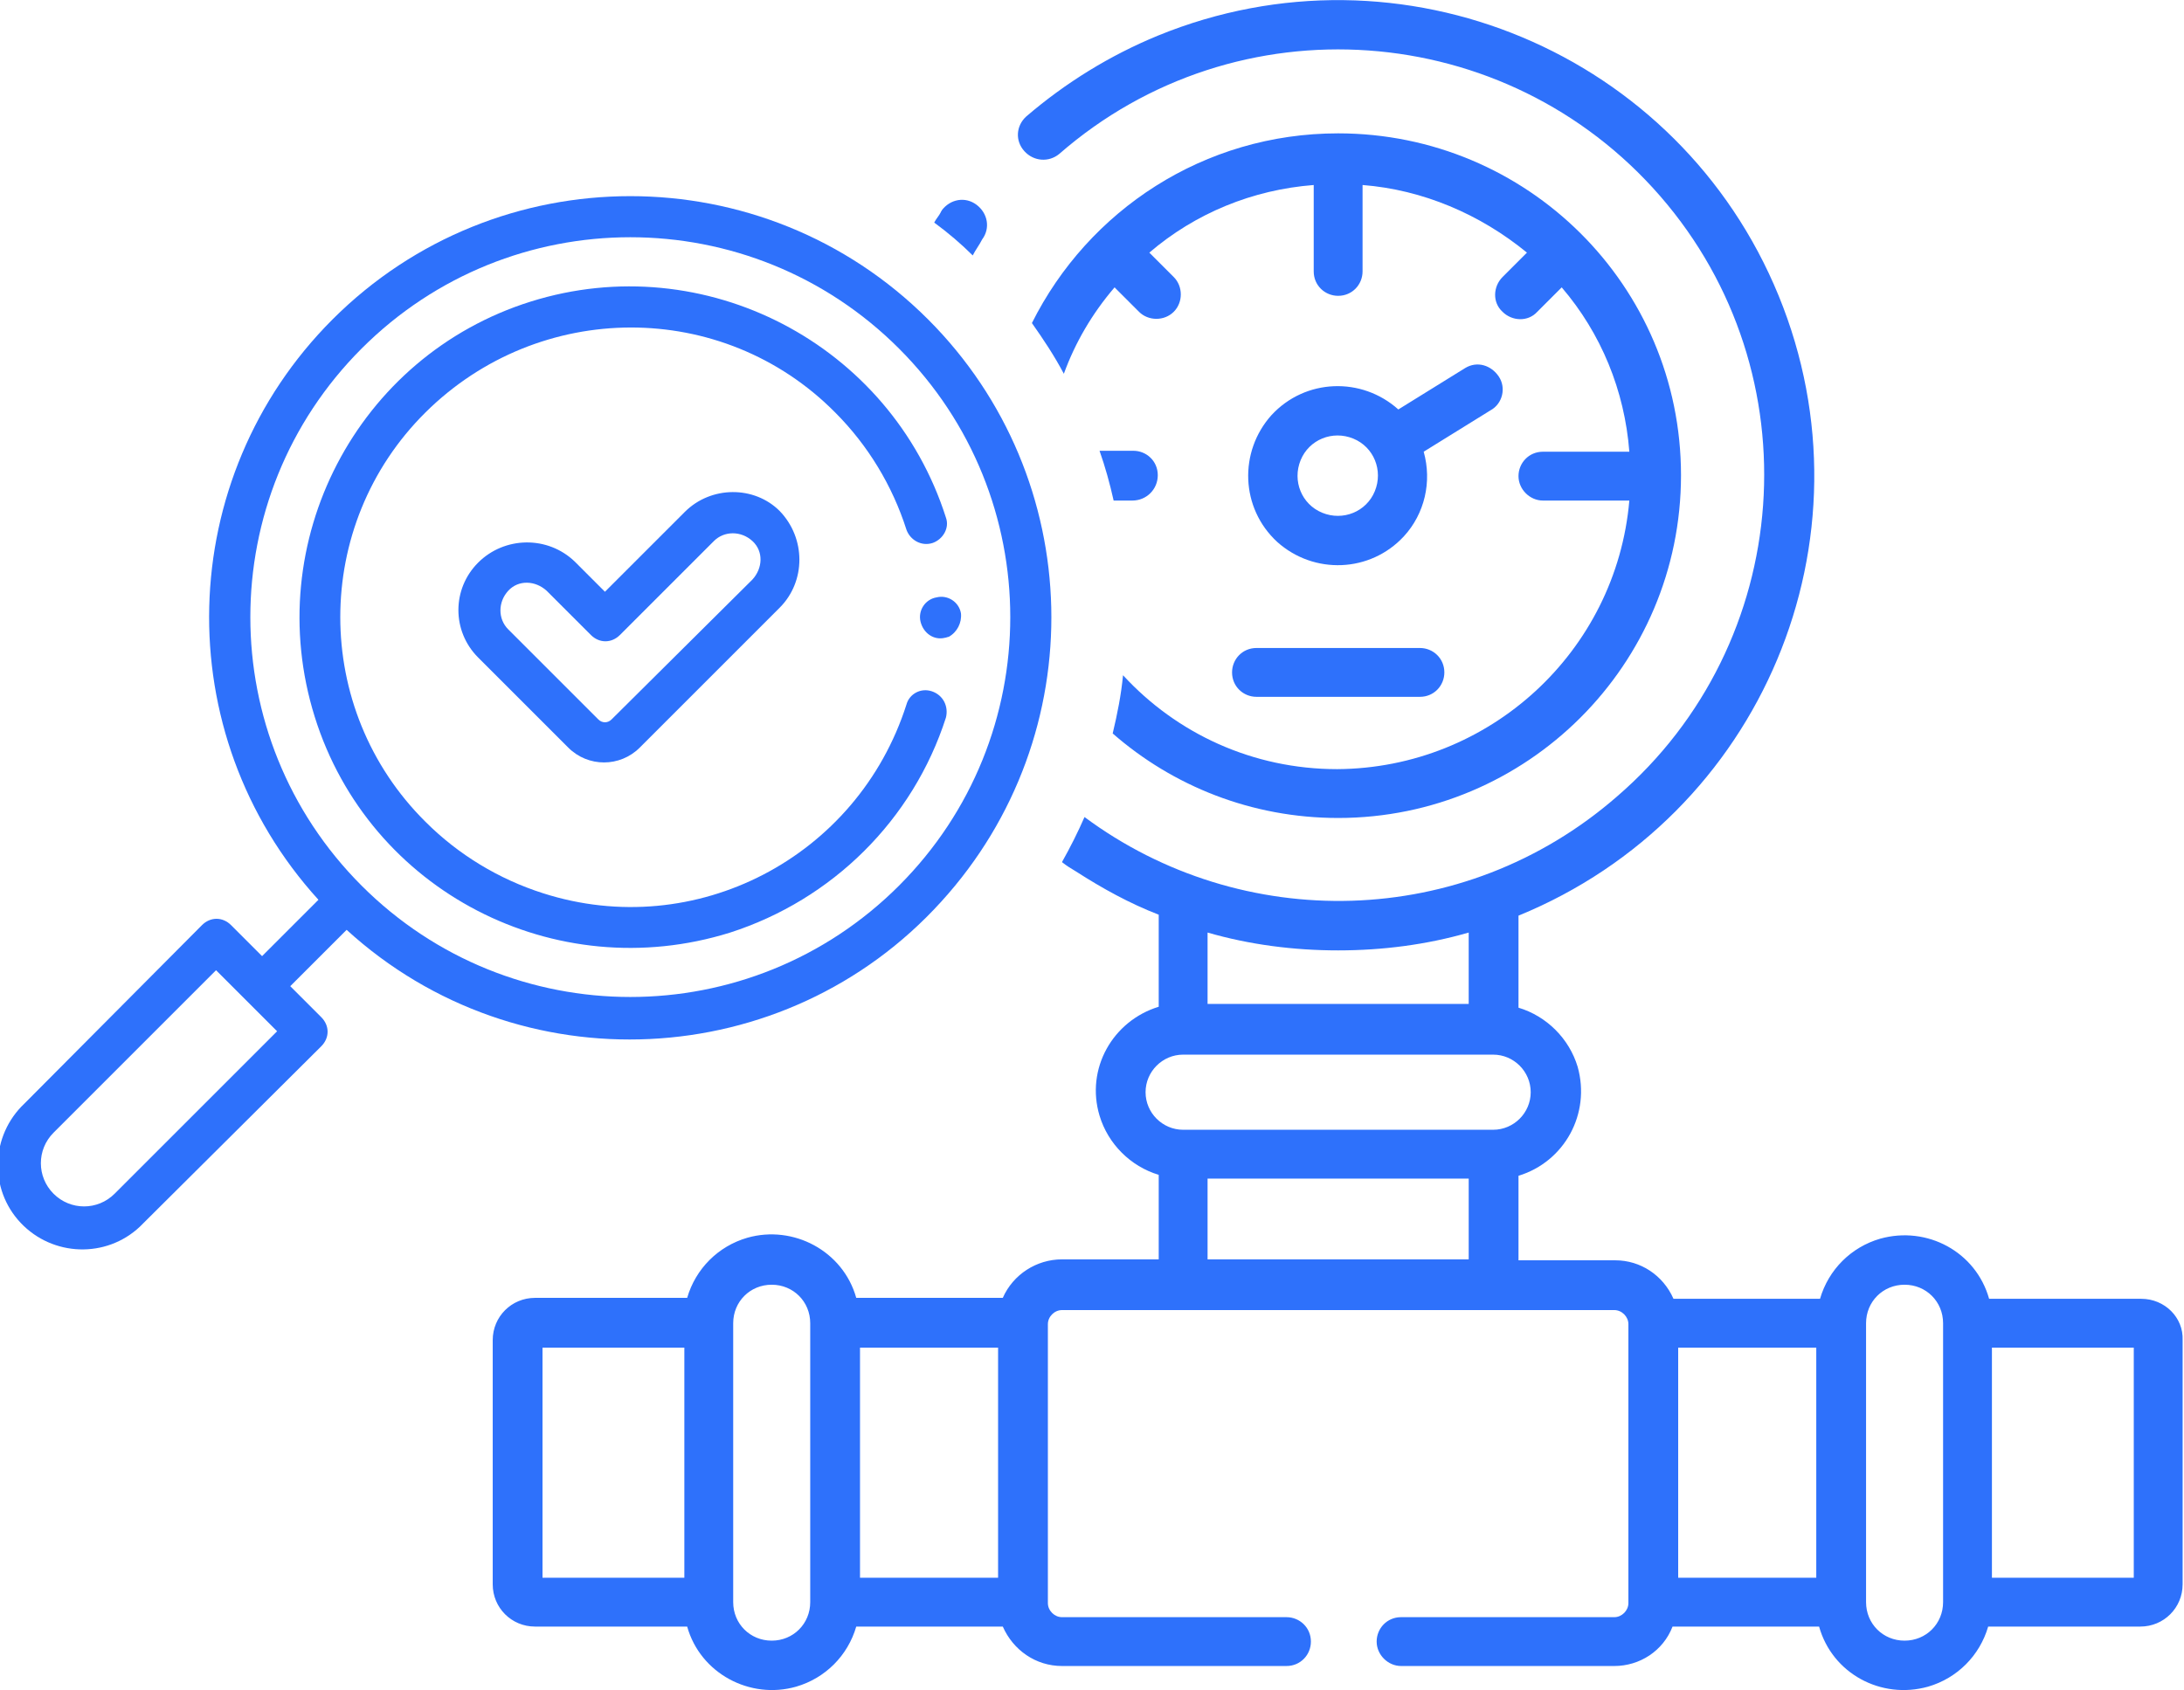
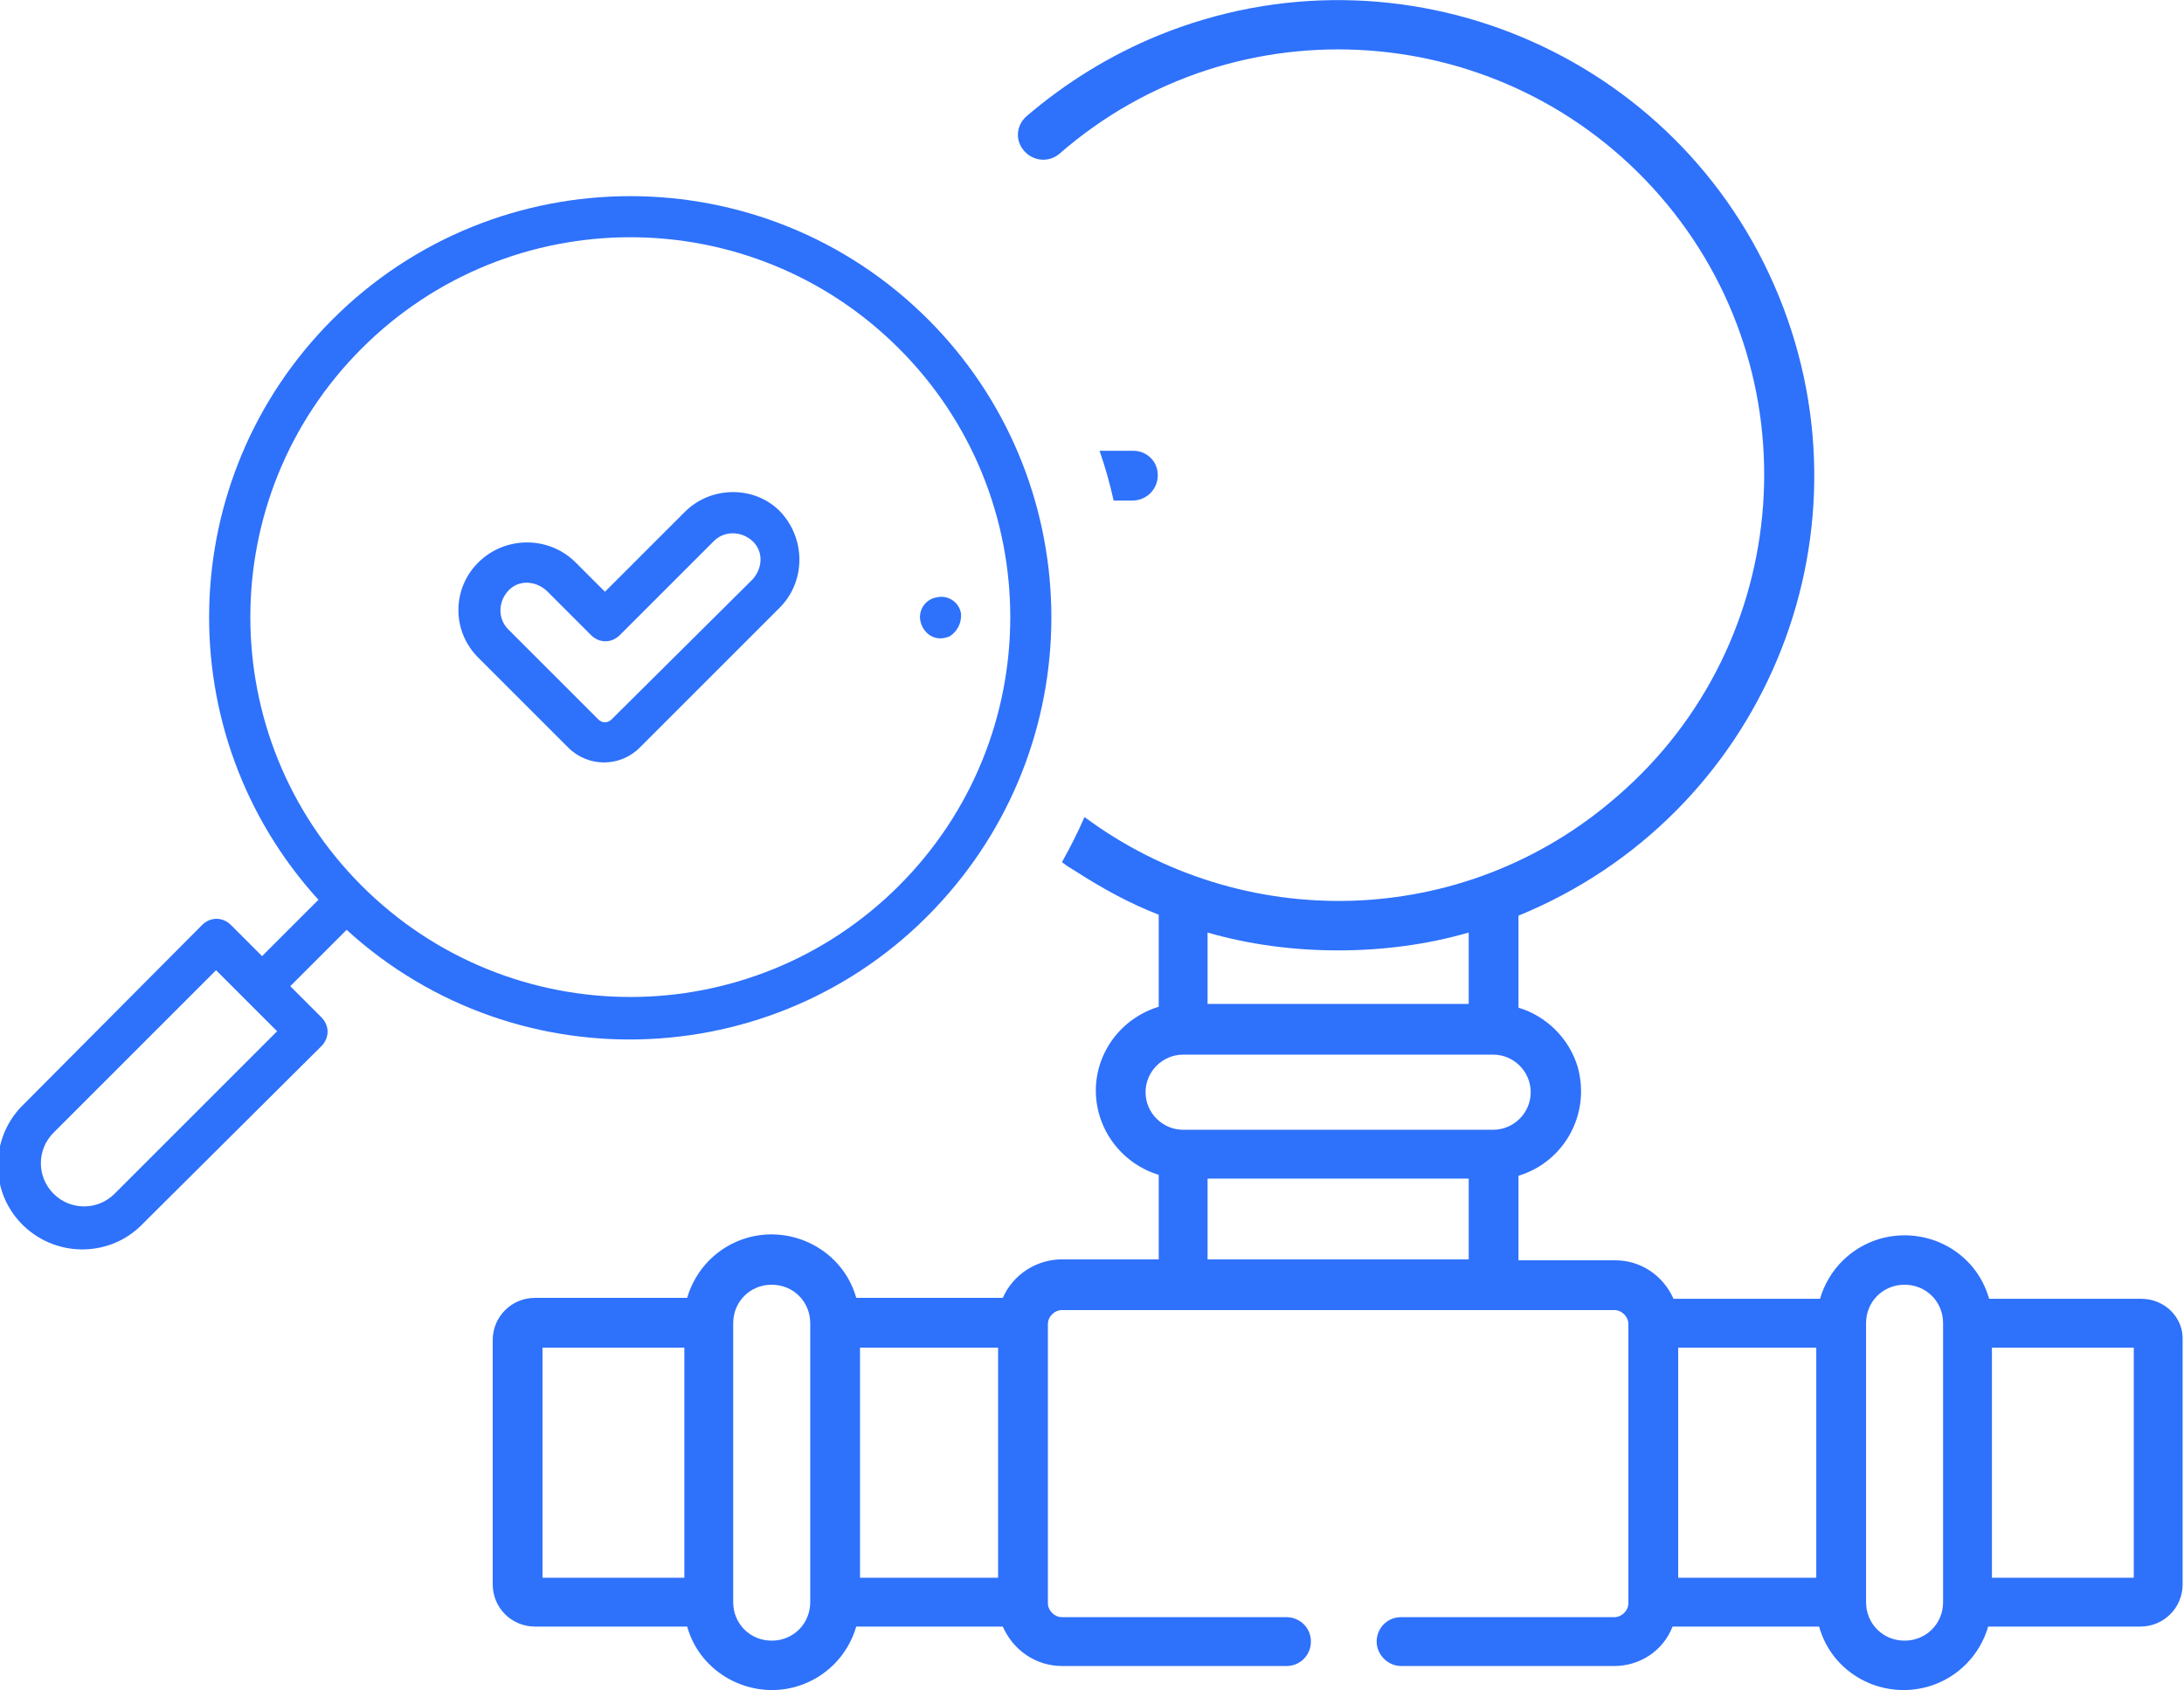
<svg xmlns="http://www.w3.org/2000/svg" version="1.1" id="Calque_1" x="0px" y="0px" viewBox="0 0 232.5 180" style="enable-background:new 0 0 232.5 180;" xml:space="preserve">
  <style type="text/css">
	.st0{fill:#2E71FB;}
</style>
  <g id="audit" transform="translate(-391 -1193.455)">
    <g id="manometer" transform="translate(443.453 1193.455)">
      <g id="Groupe_29" transform="translate(0.007 0)">
-         <path id="Tracé_25" class="st0" d="M103.5,39.2l-7.1,4.4c-3.9-3.5-9.9-3.3-13.5,0.6c-3.5,3.9-3.3,9.9,0.6,13.5     c3.9,3.5,9.9,3.3,13.5-0.6c2.2-2.4,3-5.8,2.1-9l7.1-4.4c1.3-0.7,1.7-2.4,0.9-3.6S104.8,38.4,103.5,39.2     C103.5,39.1,103.5,39.2,103.5,39.2L103.5,39.2z M93.9,52.3c-0.9,2.2-3.4,3.2-5.6,2.3S85.1,51.2,86,49c0.9-2.2,3.4-3.2,5.6-2.3     l0,0C93.8,47.6,94.8,50.1,93.9,52.3L93.9,52.3z" />
-         <path id="Tracé_26" class="st0" d="M98.7,69H81.3c-1.5,0-2.6,1.2-2.6,2.6c0,1.5,1.2,2.6,2.6,2.6h17.4c1.5,0,2.6-1.2,2.6-2.6     C101.3,70.1,100.1,69,98.7,69z" />
-       </g>
+         </g>
      <g>
        <path class="st0" d="M175.5,138.3h-16.2c-1.4-5-6.6-7.8-11.6-6.4c-3.1,0.9-5.5,3.3-6.4,6.4h-15.6c-1.1-2.5-3.5-4.1-6.2-4.1h-10.3     v-9c4.9-1.5,7.7-6.6,6.3-11.6c-0.9-3-3.3-5.4-6.3-6.3v-9.8c25.9-10.6,38.3-40.1,27.7-66C126.3,5.6,96.7-6.8,70.8,3.8     c-5.1,2.1-9.8,5-14,8.6c-1.1,1-1.2,2.6-0.2,3.7s2.6,1.2,3.7,0.3c18.9-16.5,47.6-14.4,64,4.5s14.3,47.6-4.6,63.9     C103.3,99.1,79.7,99.4,63,87c-0.7,1.6-1.5,3.2-2.4,4.8c0.5,0.4,1,0.7,1.5,1c2.8,1.8,5.7,3.4,8.8,4.6v9.8     c-4.9,1.5-7.8,6.6-6.3,11.6c0.9,3,3.3,5.4,6.3,6.3v9H60.6c-2.7,0-5.2,1.6-6.3,4.1H38.7c-1.4-5-6.7-7.8-11.6-6.4     c-3.1,0.9-5.5,3.3-6.4,6.4H4.5c-2.5,0-4.5,2-4.5,4.5v26c0,2.5,2,4.5,4.5,4.5h16.2c1.4,5,6.7,7.8,11.6,6.4     c3.1-0.9,5.5-3.3,6.4-6.4h15.6c1.1,2.5,3.5,4.2,6.3,4.2h23.9c1.5,0,2.6-1.2,2.6-2.6c0-1.5-1.2-2.6-2.6-2.6H60.6     c-0.8,0-1.5-0.7-1.5-1.5V141c0-0.8,0.7-1.5,1.5-1.5h58.8c0.8,0,1.5,0.7,1.5,1.5v29.7c0,0.8-0.7,1.5-1.5,1.5H96.7     c-1.5,0-2.6,1.2-2.6,2.6s1.2,2.6,2.6,2.6h22.7c2.7,0,5.2-1.6,6.2-4.2h15.6c1.4,5,6.6,7.8,11.6,6.4c3.1-0.9,5.5-3.3,6.4-6.4h16.2     c2.5,0,4.5-2,4.5-4.5v-26C180,140.3,178,138.3,175.5,138.3z M20.3,168h-15v-24.5h15.1V168H20.3z M33.8,170.6     c0,2.3-1.8,4.1-4.1,4.1l0,0c-2.3,0-4.1-1.8-4.1-4.1v-29.7c0-2.3,1.8-4.1,4.1-4.1s4.1,1.8,4.1,4.1V170.6z M53.8,168H39.1v-24.5     h14.7V168z M76.1,99.3c4.5,1.3,9.2,1.9,13.9,1.9c4.7,0,9.4-0.6,13.9-1.9v7.6H76.1V99.3z M103.9,134.1H76.1v-8.6h27.8     C103.9,125.5,103.9,134.1,103.9,134.1z M73.5,120.3c-2.2,0-4-1.8-4-4s1.8-4,4-4h33c2.2,0,4,1.8,4,4s-1.8,4-4,4H73.5z M140.9,168     h-14.7v-24.5h14.7V168z M154.4,140.9v29.7c0,2.3-1.8,4.1-4.1,4.1l0,0c-2.3,0-4.1-1.8-4.1-4.1v-29.7c0-2.3,1.8-4.1,4.1-4.1     S154.4,138.6,154.4,140.9L154.4,140.9z M174.7,168L174.7,168h-15.1v-24.5h15.1V168z" />
-         <path class="st0" d="M51.1,27.2c0.3-0.6,0.7-1.1,1-1.7c0.9-1.2,0.6-2.8-0.6-3.7c-1.2-0.9-2.8-0.6-3.7,0.6c0,0.1-0.1,0.1-0.1,0.2     c-0.2,0.4-0.5,0.7-0.7,1.1C48.5,24.8,49.9,26,51.1,27.2z" />
      </g>
      <g>
        <path class="st0" d="M70.8,50.6c0-1.5-1.2-2.6-2.6-2.6h-3.6c0.6,1.7,1.1,3.5,1.5,5.3h2C69.6,53.3,70.8,52.1,70.8,50.6z" />
-         <path class="st0" d="M90,14.2c-14.3,0-26.6,8.2-32.6,20.2c1.2,1.7,2.4,3.5,3.4,5.4c1.2-3.3,3-6.4,5.4-9.2l2.6,2.6     c1,1,2.7,1,3.7,0s1-2.7,0-3.7l-2.6-2.6c4.9-4.2,11-6.7,17.5-7.2v9.2c0,1.5,1.2,2.6,2.6,2.6c1.5,0,2.6-1.2,2.6-2.6v-9.2     c6.4,0.5,12.5,3.1,17.5,7.2l-2.6,2.6c-1,1-1.1,2.7,0,3.7c1,1,2.7,1.1,3.7,0l0,0l2.6-2.6c4.2,4.9,6.7,11,7.2,17.5h-9.2     c-1.5,0-2.6,1.2-2.6,2.6s1.2,2.6,2.6,2.6h9.2c-1.4,16.1-14.9,28.5-31.1,28.6l0,0c-9,0-17.1-3.8-22.8-10C66.9,74,66.5,76,66,78.1     c6.4,5.6,14.8,9,24,9c20.1,0,36.5-16.3,36.5-36.5S110.1,14.2,90,14.2z" />
      </g>
    </g>
    <g id="search" transform="translate(391 1214.366)">
      <g id="Groupe_33" transform="translate(0 0)">
        <g id="Groupe_32" transform="translate(0)">
          <path id="Tracé_67" class="st0" d="M98.8,13.1c-17.5-17.5-45.9-17.5-63.4,0C18.5,30,17.8,57.2,33.9,74.9l-6,6l-3.3-3.3      c-0.9-0.9-2.2-0.9-3.1,0l0,0l-18.9,19c-3.6,3.4-3.8,9.1-0.4,12.7s9.1,3.8,12.7,0.4c0.1-0.1,0.2-0.2,0.4-0.4l18.9-18.8      c0.9-0.9,0.9-2.2,0-3.1l0,0l-3.3-3.3l6-6c18.3,16.7,46.7,15.3,63.3-3C116.4,57.3,115.7,30,98.8,13.1z M12.2,106.2      c-1.8,1.8-4.7,1.8-6.5,0s-1.8-4.7,0-6.5l0,0L23,82.4l6.5,6.5L12.2,106.2z M95.7,73.4c-15.8,15.8-41.4,15.8-57.2,0      s-15.8-41.4,0-57.2s41.4-15.8,57.2,0S111.5,57.6,95.7,73.4z" />
          <path id="Tracé_68" class="st0" d="M102.3,44.4c-0.2-1.2-1.4-2-2.6-1.7c-1.2,0.2-2,1.4-1.7,2.6s1.4,2,2.6,1.7      c0.1,0,0.3-0.1,0.4-0.1C101.9,46.4,102.4,45.4,102.3,44.4z" />
-           <path id="Tracé_69" class="st0" d="M99.2,52.7c-1.2-0.4-2.4,0.3-2.7,1.4C91.3,70.4,74,79.4,57.8,74.2c-4.7-1.5-9-4.1-12.5-7.6      c-12.1-12-12.1-31.6,0-43.6s31.6-12.1,43.6,0c3.5,3.5,6.1,7.8,7.6,12.5c0.4,1.1,1.6,1.8,2.8,1.4c1.1-0.4,1.8-1.6,1.4-2.7      C94.8,15.7,75,5.4,56.5,11.2s-28.8,25.6-23,44.2s25.6,28.8,44.2,23c10.9-3.5,19.5-12,23-22.9C101,54.3,100.4,53.1,99.2,52.7      L99.2,52.7z" />
          <path id="Tracé_70" class="st0" d="M72.9,33.6l-8.5,8.5l-3.2-3.2c-2.9-2.8-7.5-2.7-10.3,0.1s-2.8,7.3,0,10.1l9.6,9.6      c2.1,2.1,5.5,2.1,7.6,0L83,43.8c2.8-2.8,2.8-7.4,0-10.3l0,0C80.3,30.8,75.7,30.8,72.9,33.6z M80.1,40.8l-15,14.9      c-0.4,0.4-1,0.4-1.4,0l-9.6-9.6C53,45,53,43.2,54.1,42s2.9-1.1,4.1,0l4.7,4.7c0.9,0.9,2.2,0.9,3.1,0l0,0l10-10      c1.1-1.1,2.9-1.1,4.1,0S81.2,39.6,80.1,40.8L80.1,40.8z" />
        </g>
      </g>
    </g>
  </g>
</svg>